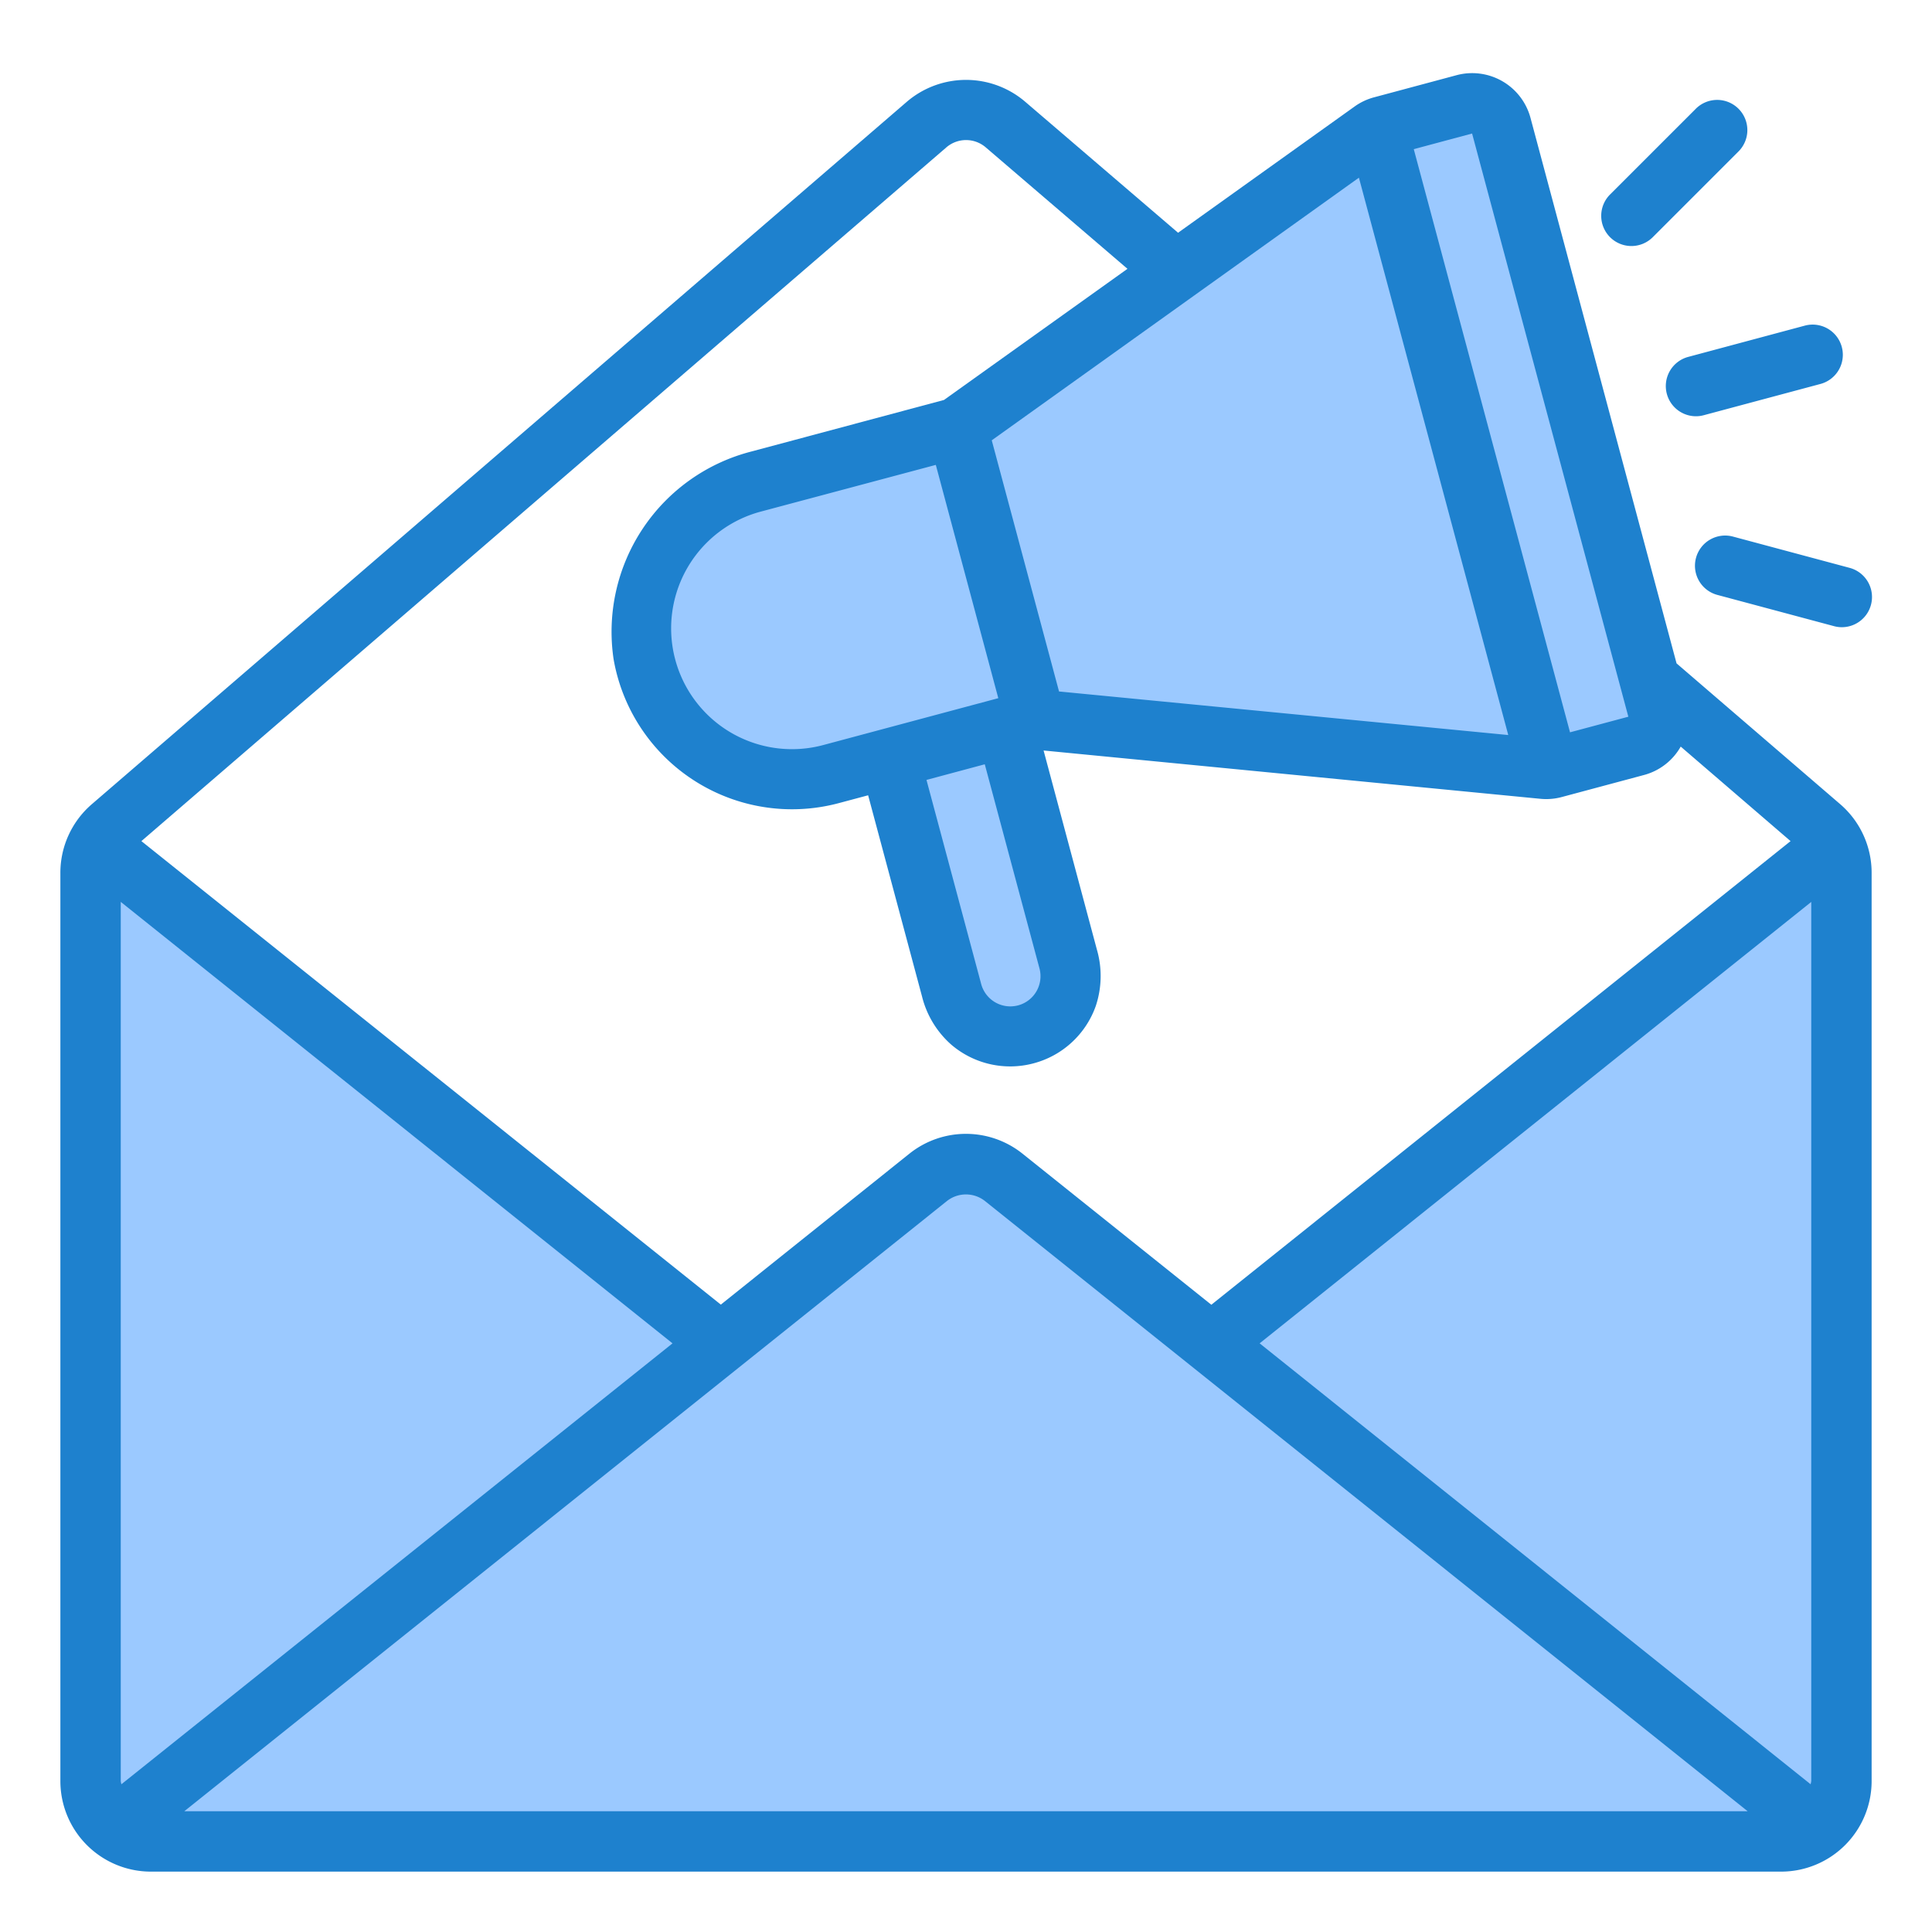
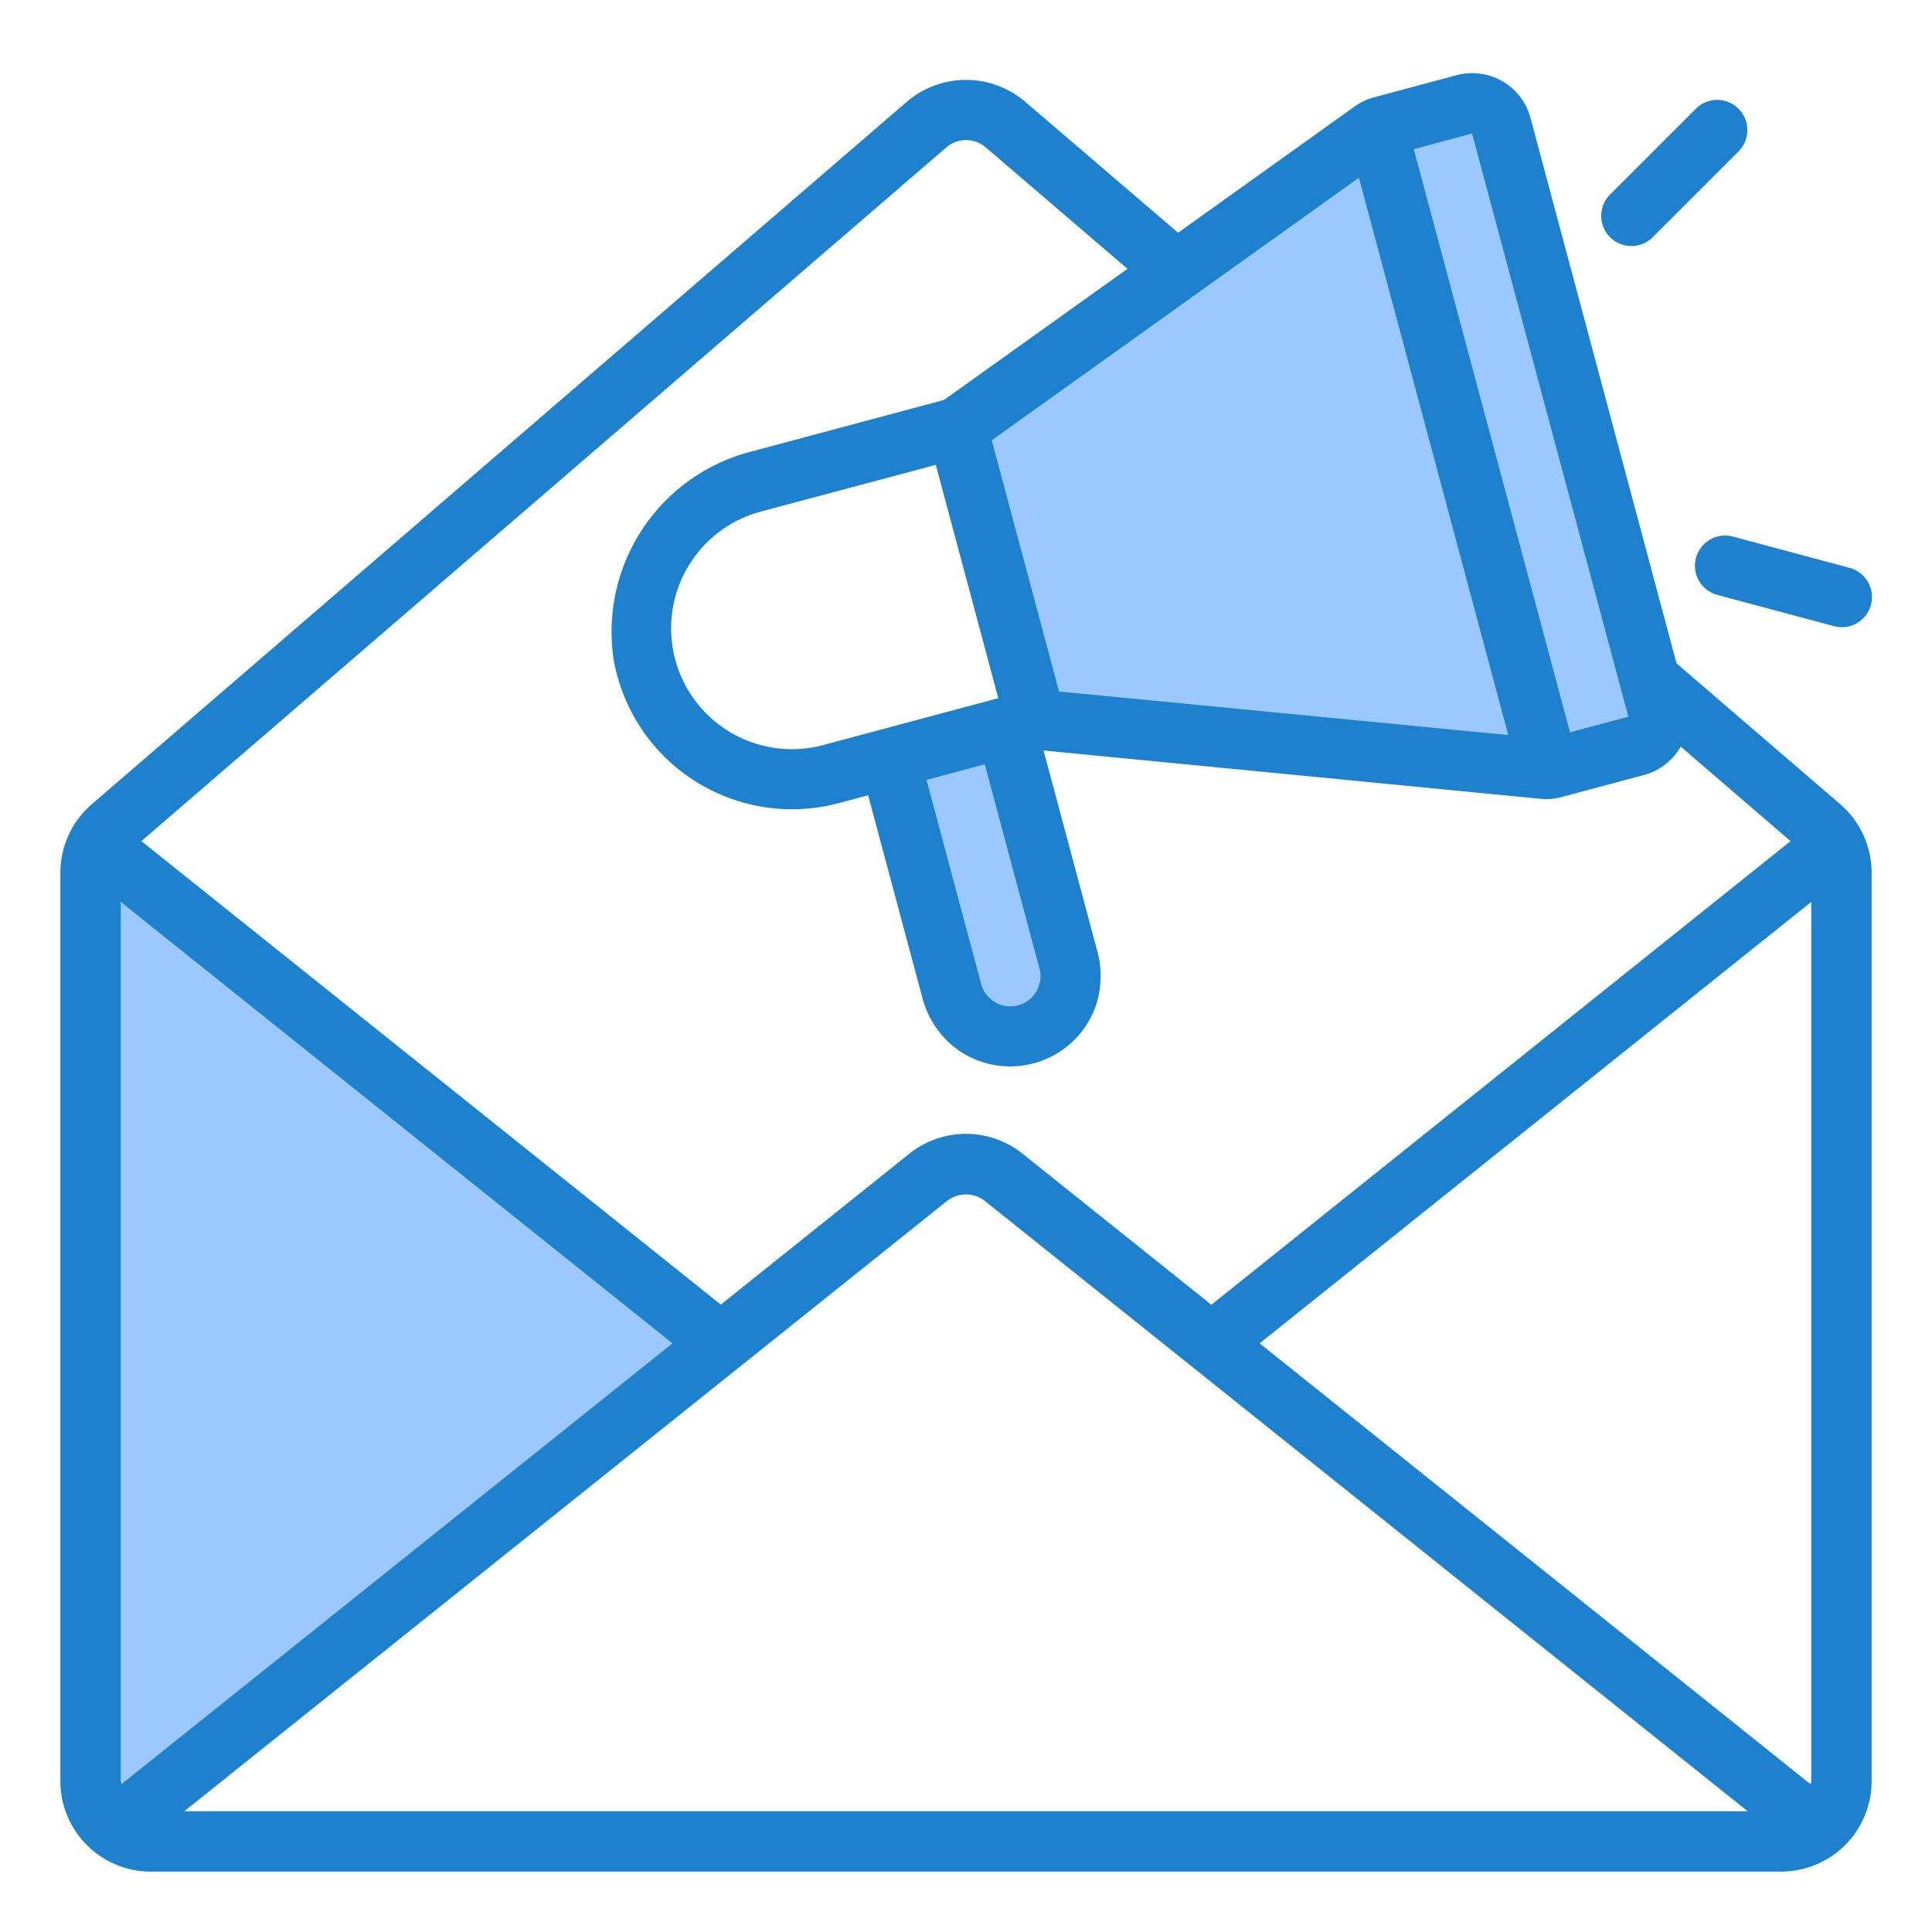
<svg xmlns="http://www.w3.org/2000/svg" height="512" viewBox="0 0 64 64" width="512">
  <g id="Email_maketing" data-name="Email maketing">
    <g fill="#9bc9ff">
-       <path d="m40.13 44.5 20.085 16.076a2 2 0 0 0 .785-1.576v-30.08a2.011 2.011 0 0 0 -.237-.935z" />
      <path d="m3.237 27.985a2.011 2.011 0 0 0 -.237.935v30.08a2 2 0 0 0 .785 1.576l20.095-16.076z" />
-       <path d="m33.25 39a2.013 2.013 0 0 0 -2.5 0l-6.87 5.5-20.095 16.076a1.977 1.977 0 0 0 1.215.424h54a1.977 1.977 0 0 0 1.215-.424l-20.085-16.076z" />
-       <path d="m24.944 15.982a5 5 0 0 0 2.589 9.659l6.761-1.811-2.588-9.66z" />
      <path d="m34.294 23.83 17.008 1.654-5.694-21.25-6.639 4.745.001.001.03.02-.03-.02-.001-.001-7.263 5.191z" />
      <path d="m54.2 24.708a1 1 0 0 0 .707-1.225l-.255-.952-4.922-18.367a1 1 0 0 0 -1.224-.707l-2.9.777 5.694 21.25z" />
      <path d="m33.984 34.265a2 2 0 0 0 1.416-2.449l-2.071-7.728-3.864 1.036 2.071 7.727a2 2 0 0 0 2.448 1.414z" />
    </g>
    <path d="m55.538 21.975-4.838-18.069a2 2 0 0 0 -2.45-1.415l-2.722.73a1.982 1.982 0 0 0 -.645.3l-5.858 4.189-5.06-4.336a3.015 3.015 0 0 0 -3.928 0l-27 23.27a3 3 0 0 0 -1.037 2.276v30.08a3 3 0 0 0 3 3h54a3 3 0 0 0 3-3v-30.08a3 3 0 0 0 -1.038-2.278zm4.441 37.131-18.252-14.606 18.273-14.623v29.123a.946.946 0 0 1 -.021.106zm-55.979-.106v-29.124l18.278 14.624-18.257 14.606a.9.9 0 0 1 -.021-.106zm27.372-19.217a1.017 1.017 0 0 1 1.253 0l25.269 20.217h-51.789zm17.393-35.36 5.176 19.319-1.932.517-5.176-19.318zm-17.765 10.977 2.07 7.728-5.8 1.553a4 4 0 0 1 -2.07-7.733zm1.622 9.918 1.812 6.762a1 1 0 0 1 -.707 1.224 1 1 0 0 1 -1.224-.707l-1.812-6.761zm2.46-2.412-2.229-8.32 12.163-8.7 4.947 18.463zm-3.737-18.02a1 1 0 0 1 1.314 0l4.69 4.019-6.078 4.344-6.35 1.7a6.165 6.165 0 0 0 -4.595 6.887 6 6 0 0 0 7.466 4.767l.966-.258 1.785 6.663a3.137 3.137 0 0 0 .972 1.6 3 3 0 0 0 2.728.615 3 3 0 0 0 2.057-1.901 3.143 3.143 0 0 0 .035-1.869l-1.765-6.592 16.454 1.6a1.98 1.98 0 0 0 .711-.058l2.724-.73a1.986 1.986 0 0 0 1.217-.941l3.639 3.131-19.188 15.359-6.255-5.005a3 3 0 0 0 -3.747 0l-6.247 5-19.194-15.354z" fill="#1e81ce" />
-     <path d="m55.216 13.047a1 1 0 0 0 .966.742.972.972 0 0 0 .259-.035l3.864-1.035a1 1 0 1 0 -.518-1.932l-3.864 1.036a1 1 0 0 0 -.707 1.224z" fill="#1e81ce" />
    <path d="m54.042 8.15a1 1 0 0 0 .708-.293l2.828-2.828a1 1 0 1 0 -1.414-1.414l-2.829 2.828a1 1 0 0 0 .707 1.707z" fill="#1e81ce" />
    <path d="m56.182 18.482a1 1 0 0 0 .707 1.225l3.864 1.035a.972.972 0 0 0 .259.035 1 1 0 0 0 .259-1.966l-3.864-1.036a1 1 0 0 0 -1.225.707z" fill="#1e81ce" />
  </g>
</svg>